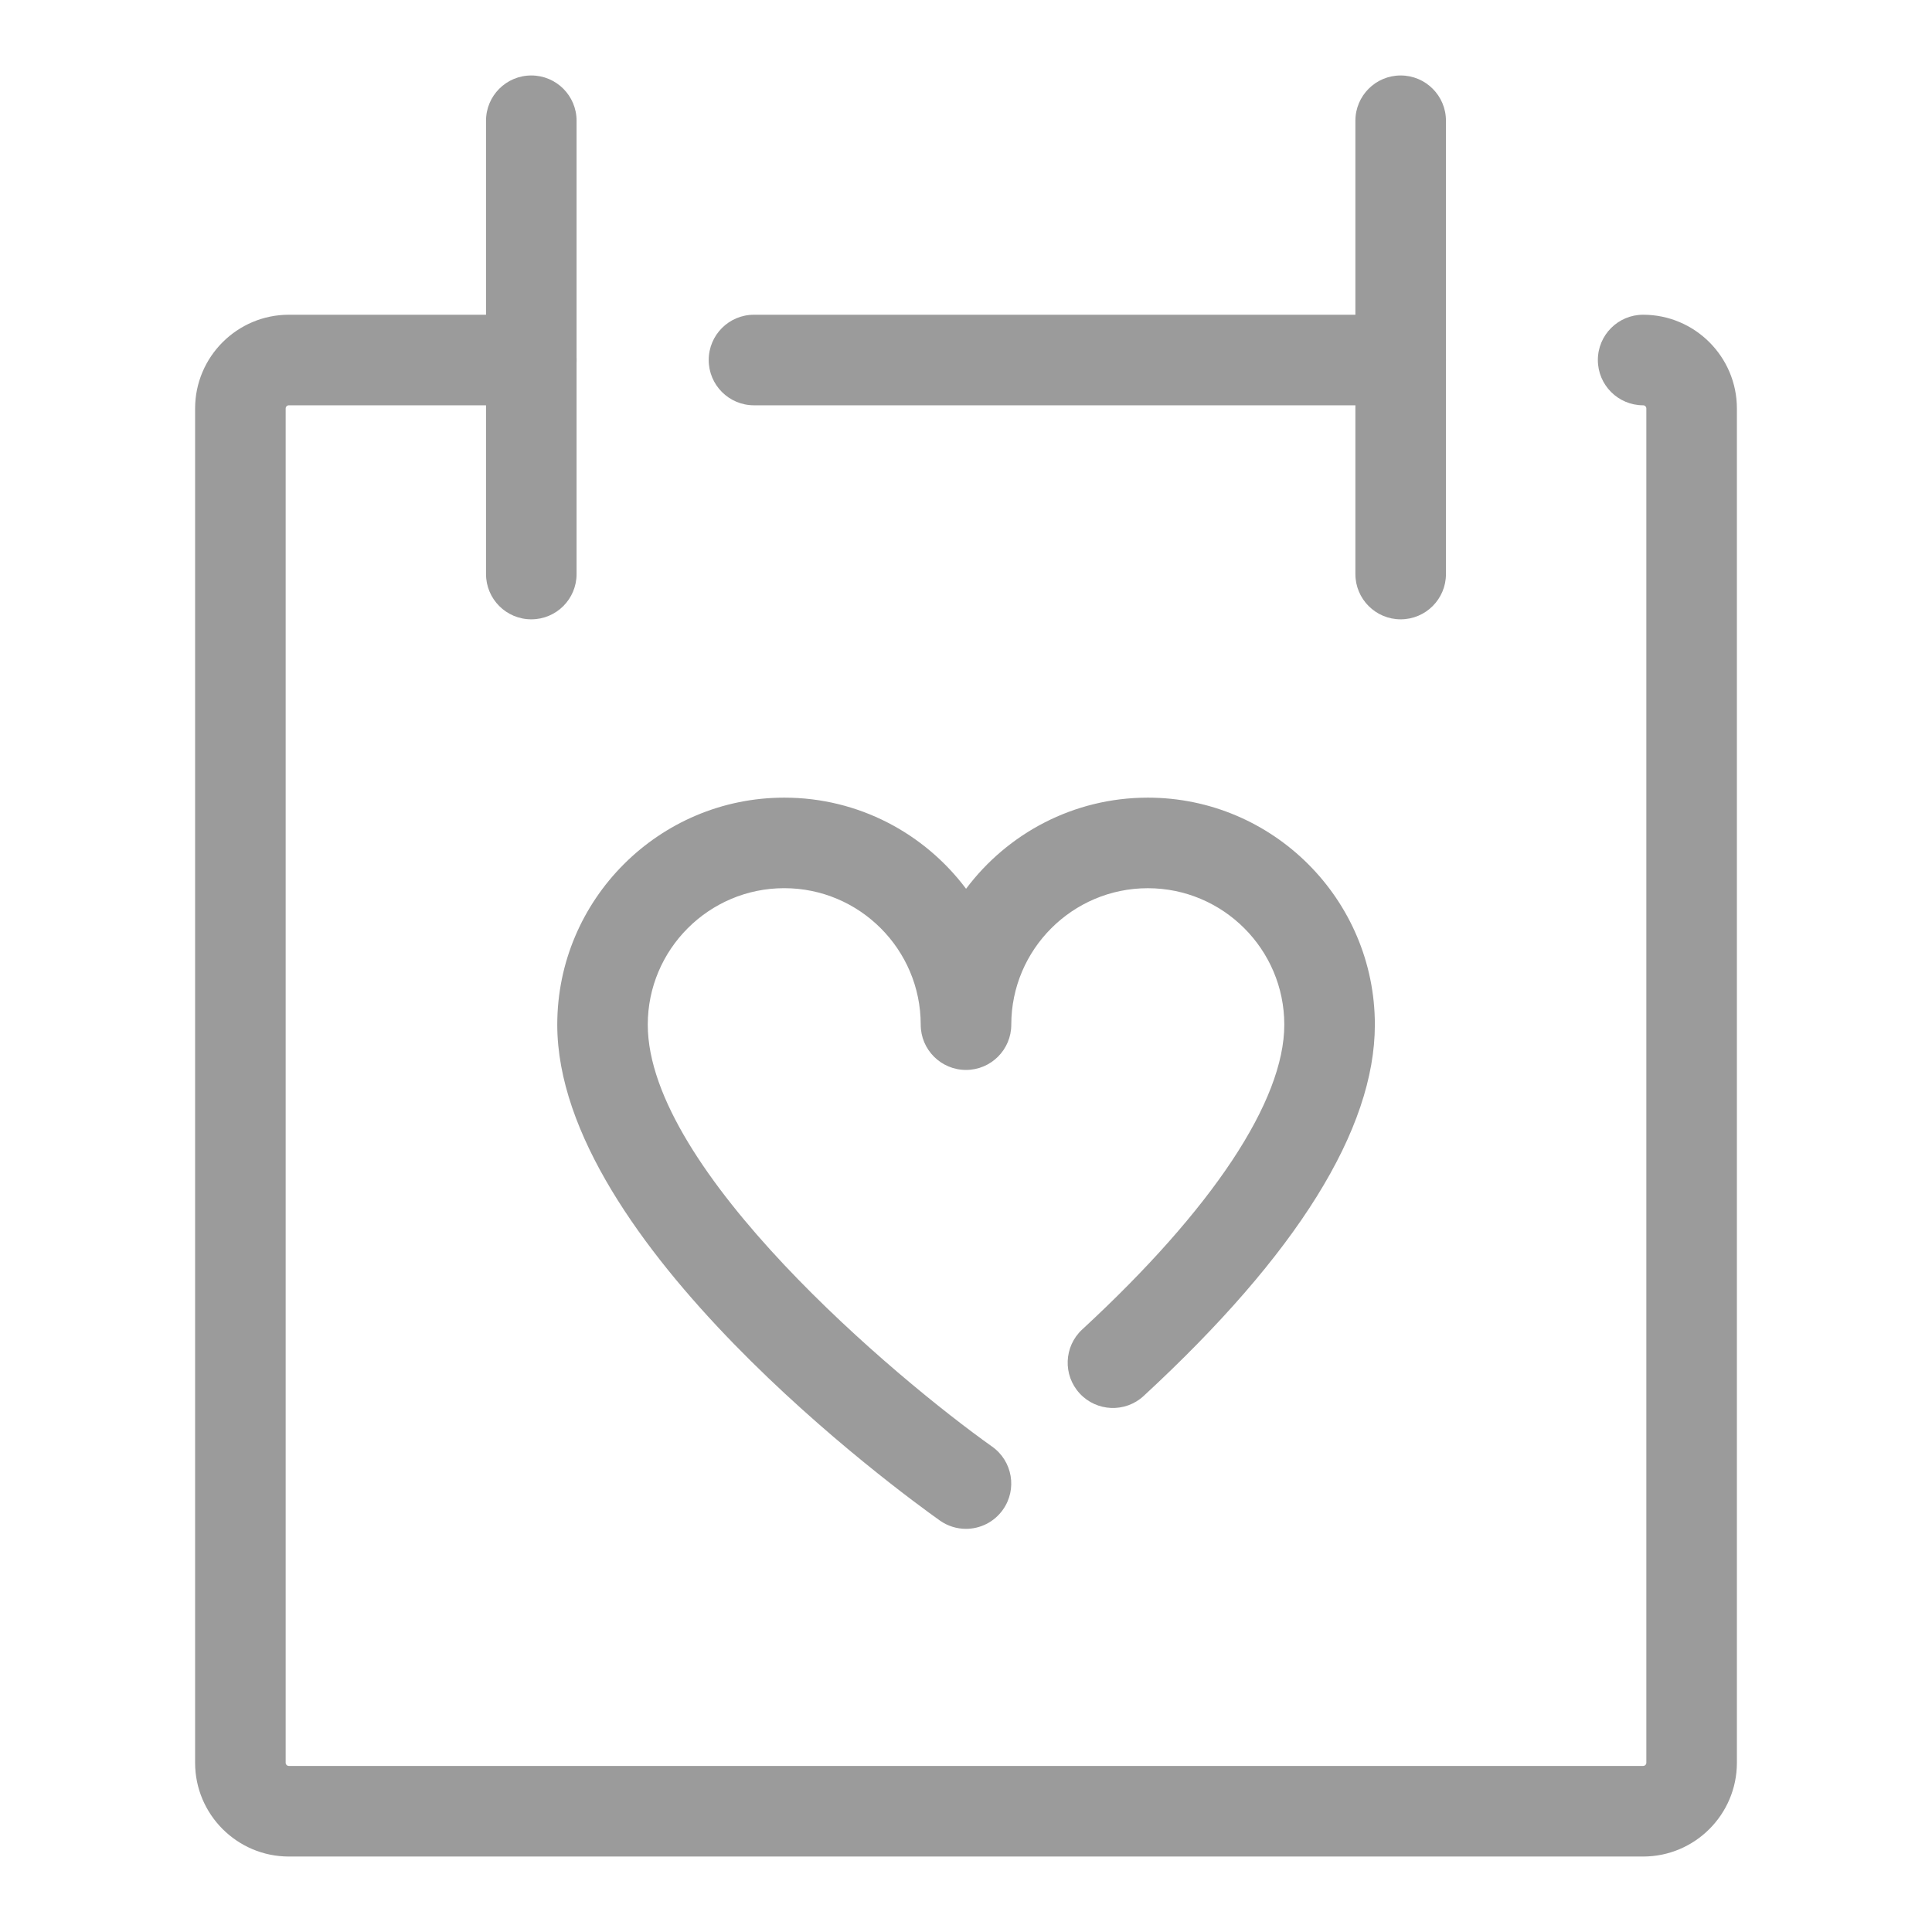
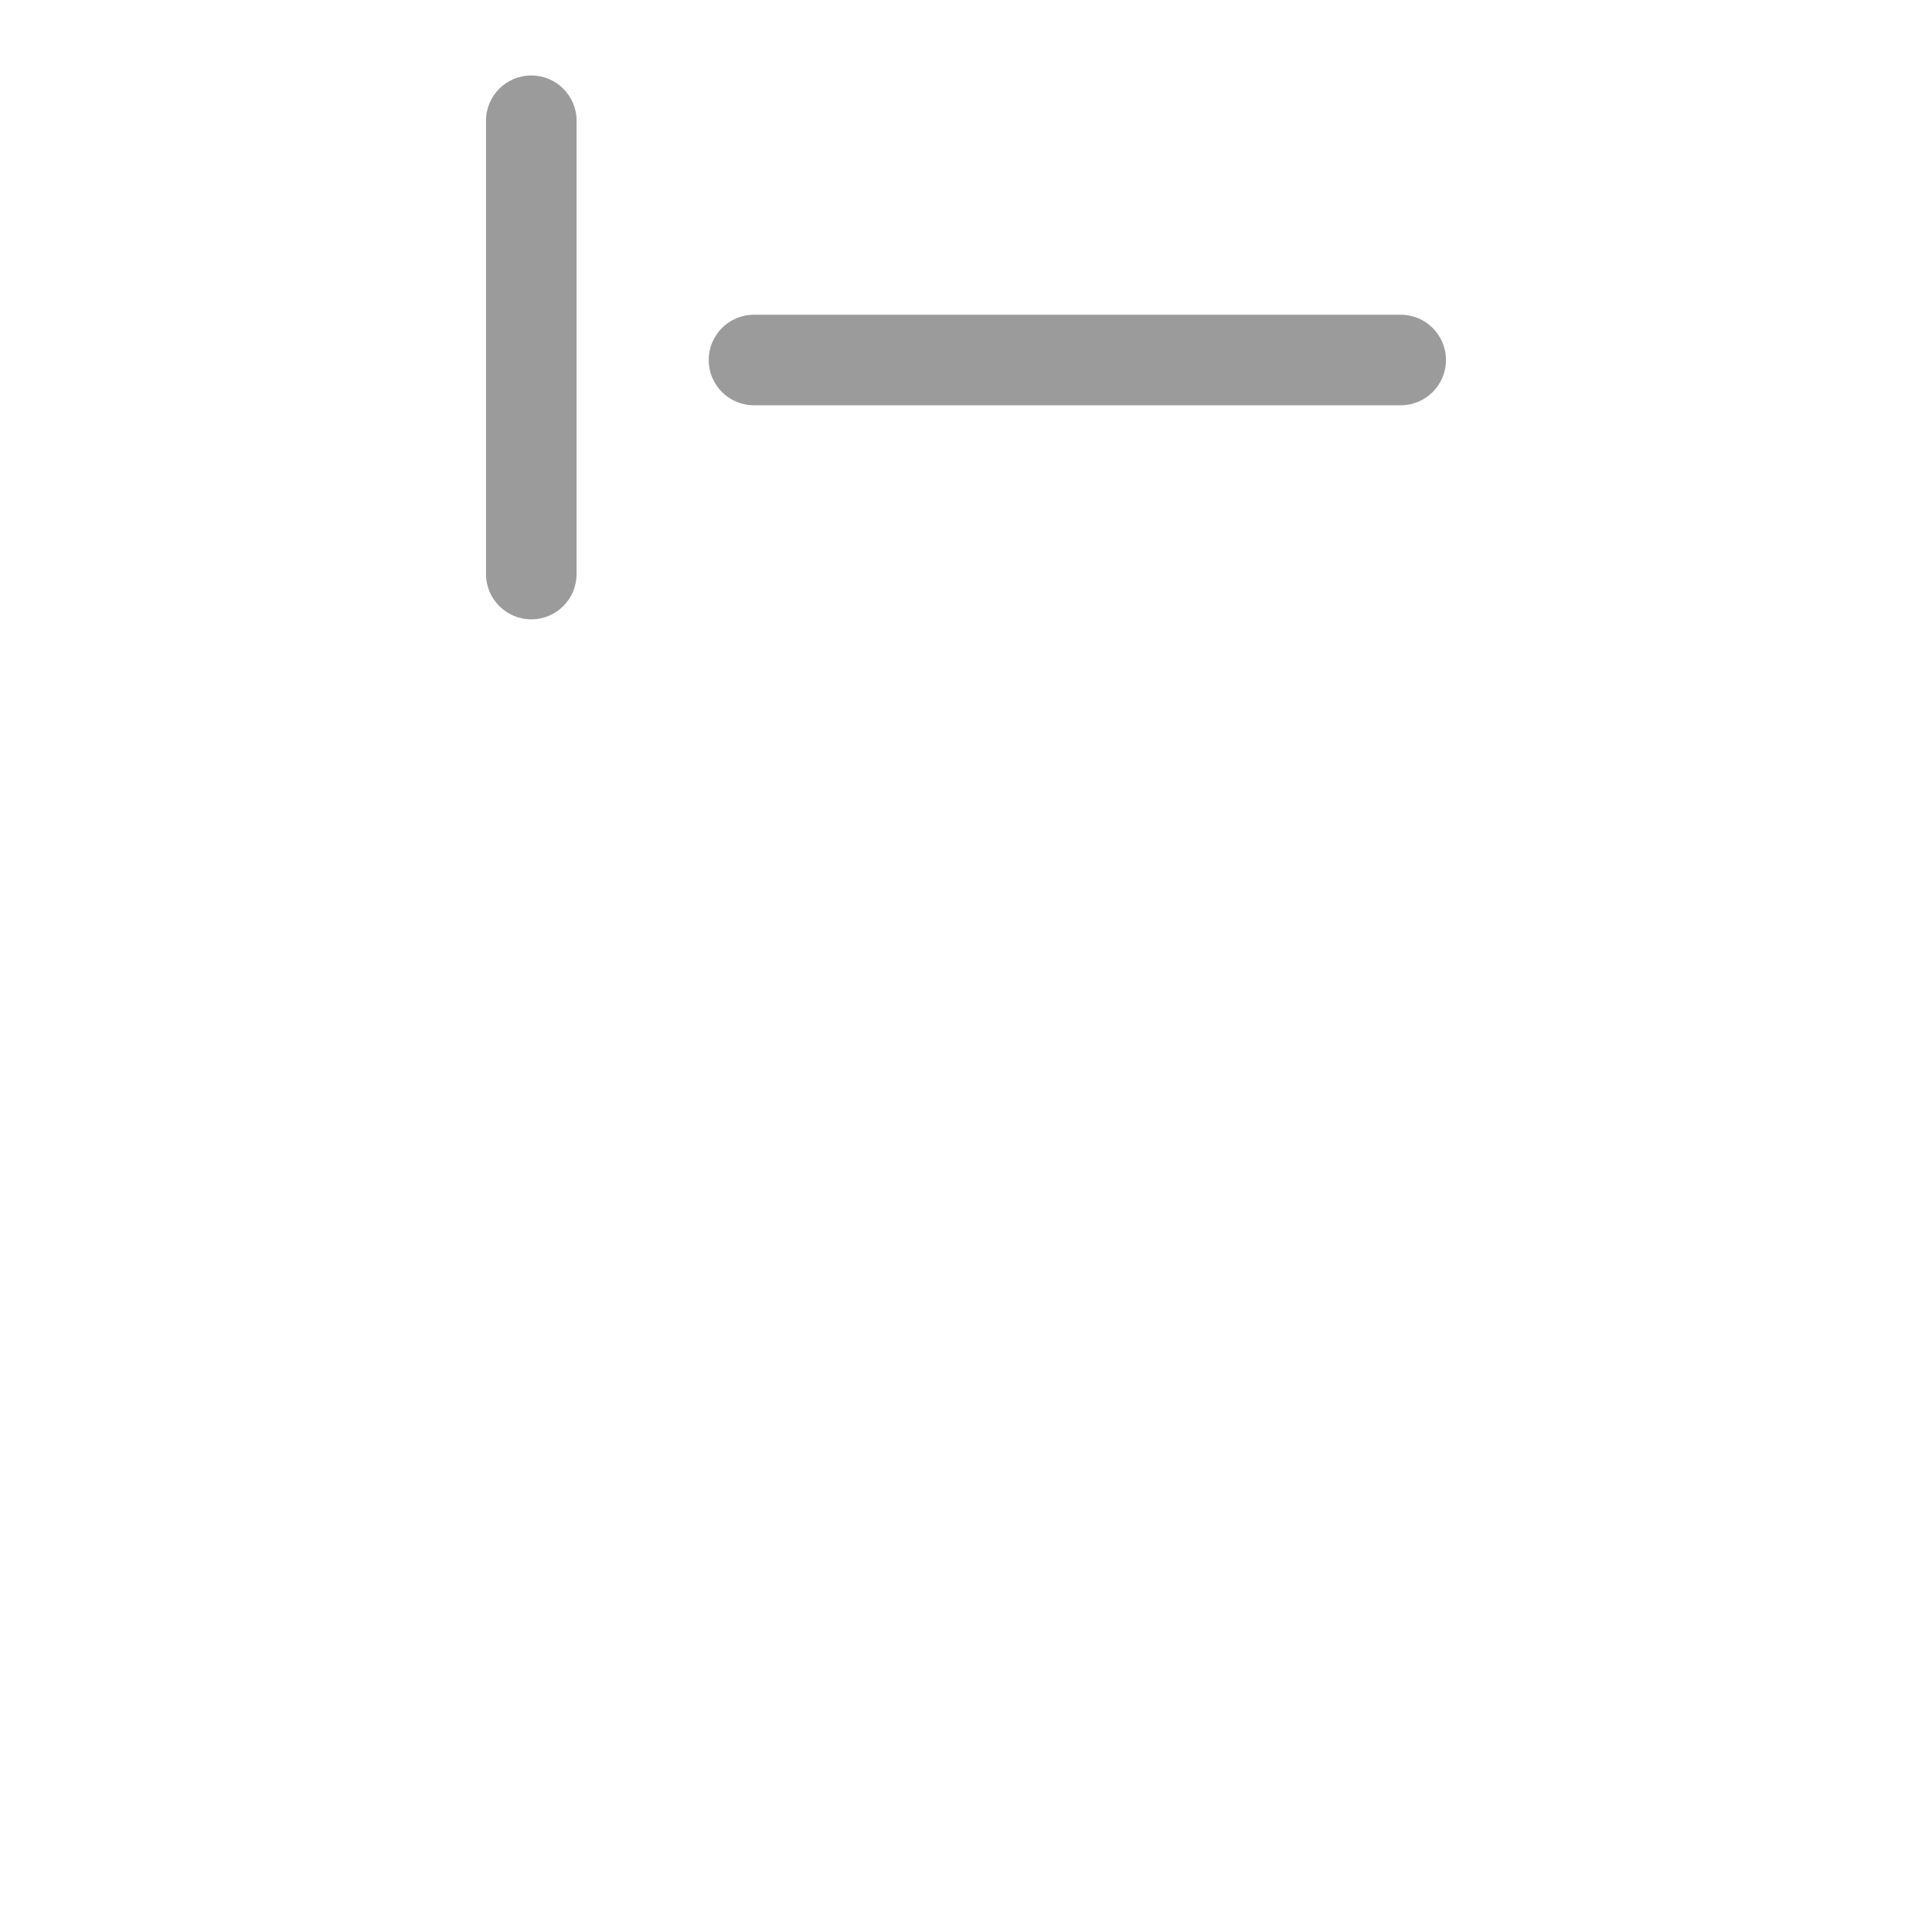
<svg xmlns="http://www.w3.org/2000/svg" viewBox="0 0 64 64">
  <style>.cls-1{fill:#24242D;}</style>
-   <path fill="#9b9b9b" fill-opacity="1.000" d="M54.431 61.5H9.569c-1.713 0-3.106-1.394-3.106-3.106V13.532c0-1.712 1.394-3.106 3.106-3.106h8.031c.829 0 1.5.671 1.5 1.5s-.671 1.5-1.5 1.5H9.569c-.059 0-.106.047-.106.106v44.861c0 .059.048.106.106.106H54.431c.059 0 .106-.048.106-.106V13.532c0-.059-.048-.106-.106-.106-.828 0-1.5-.671-1.5-1.5s.672-1.5 1.5-1.5c1.713 0 3.106 1.394 3.106 3.106v44.861C57.537 60.106 56.144 61.5 54.431 61.5z" />
  <path fill="#9b9b9b" fill-opacity="1.000" d="M46.399 13.426h-21.422c-.829 0-1.5-.671-1.5-1.5s.671-1.5 1.5-1.5h21.422c.828 0 1.5.671 1.5 1.5s-.672 1.5-1.5 1.5zM17.6 20.516c-.829 0-1.5-.671-1.5-1.5V4c0-.829.671-1.5 1.5-1.5s1.5.671 1.5 1.5v15.016c0 .829-.671 1.5-1.5 1.5z" />
-   <path fill="#9b9b9b" fill-opacity="1.000" d="M46.399 20.516c-.828 0-1.5-.671-1.5-1.5V4c0-.829.672-1.5 1.5-1.5s1.5.671 1.5 1.5v15.016c0 .829-.672 1.5-1.5 1.5zM31.999 50.645c-.3 0-.604-.09-.867-.277-1.297-.921-12.672-9.208-12.672-16.424 0-4.147 3.374-7.521 7.521-7.521 2.46 0 4.647 1.187 6.021 3.019 1.373-1.832 3.561-3.019 6.021-3.019 4.146 0 7.521 3.374 7.521 7.521 0 3.468-2.577 7.606-7.659 12.299-.607.562-1.558.525-2.119-.084-.562-.608-.524-1.558.084-2.119 4.316-3.986 6.694-7.572 6.694-10.096 0-2.493-2.028-4.521-4.521-4.521S33.5 31.451 33.5 33.943c0 .828-.672 1.5-1.5 1.5-.829 0-1.5-.672-1.5-1.5 0-2.493-2.028-4.521-4.521-4.521s-4.521 2.028-4.521 4.521c0 4.819 8.236 11.725 11.409 13.979.676.479.835 1.416.354 2.091-.292.412-.755.632-1.224.632z" />
</svg>